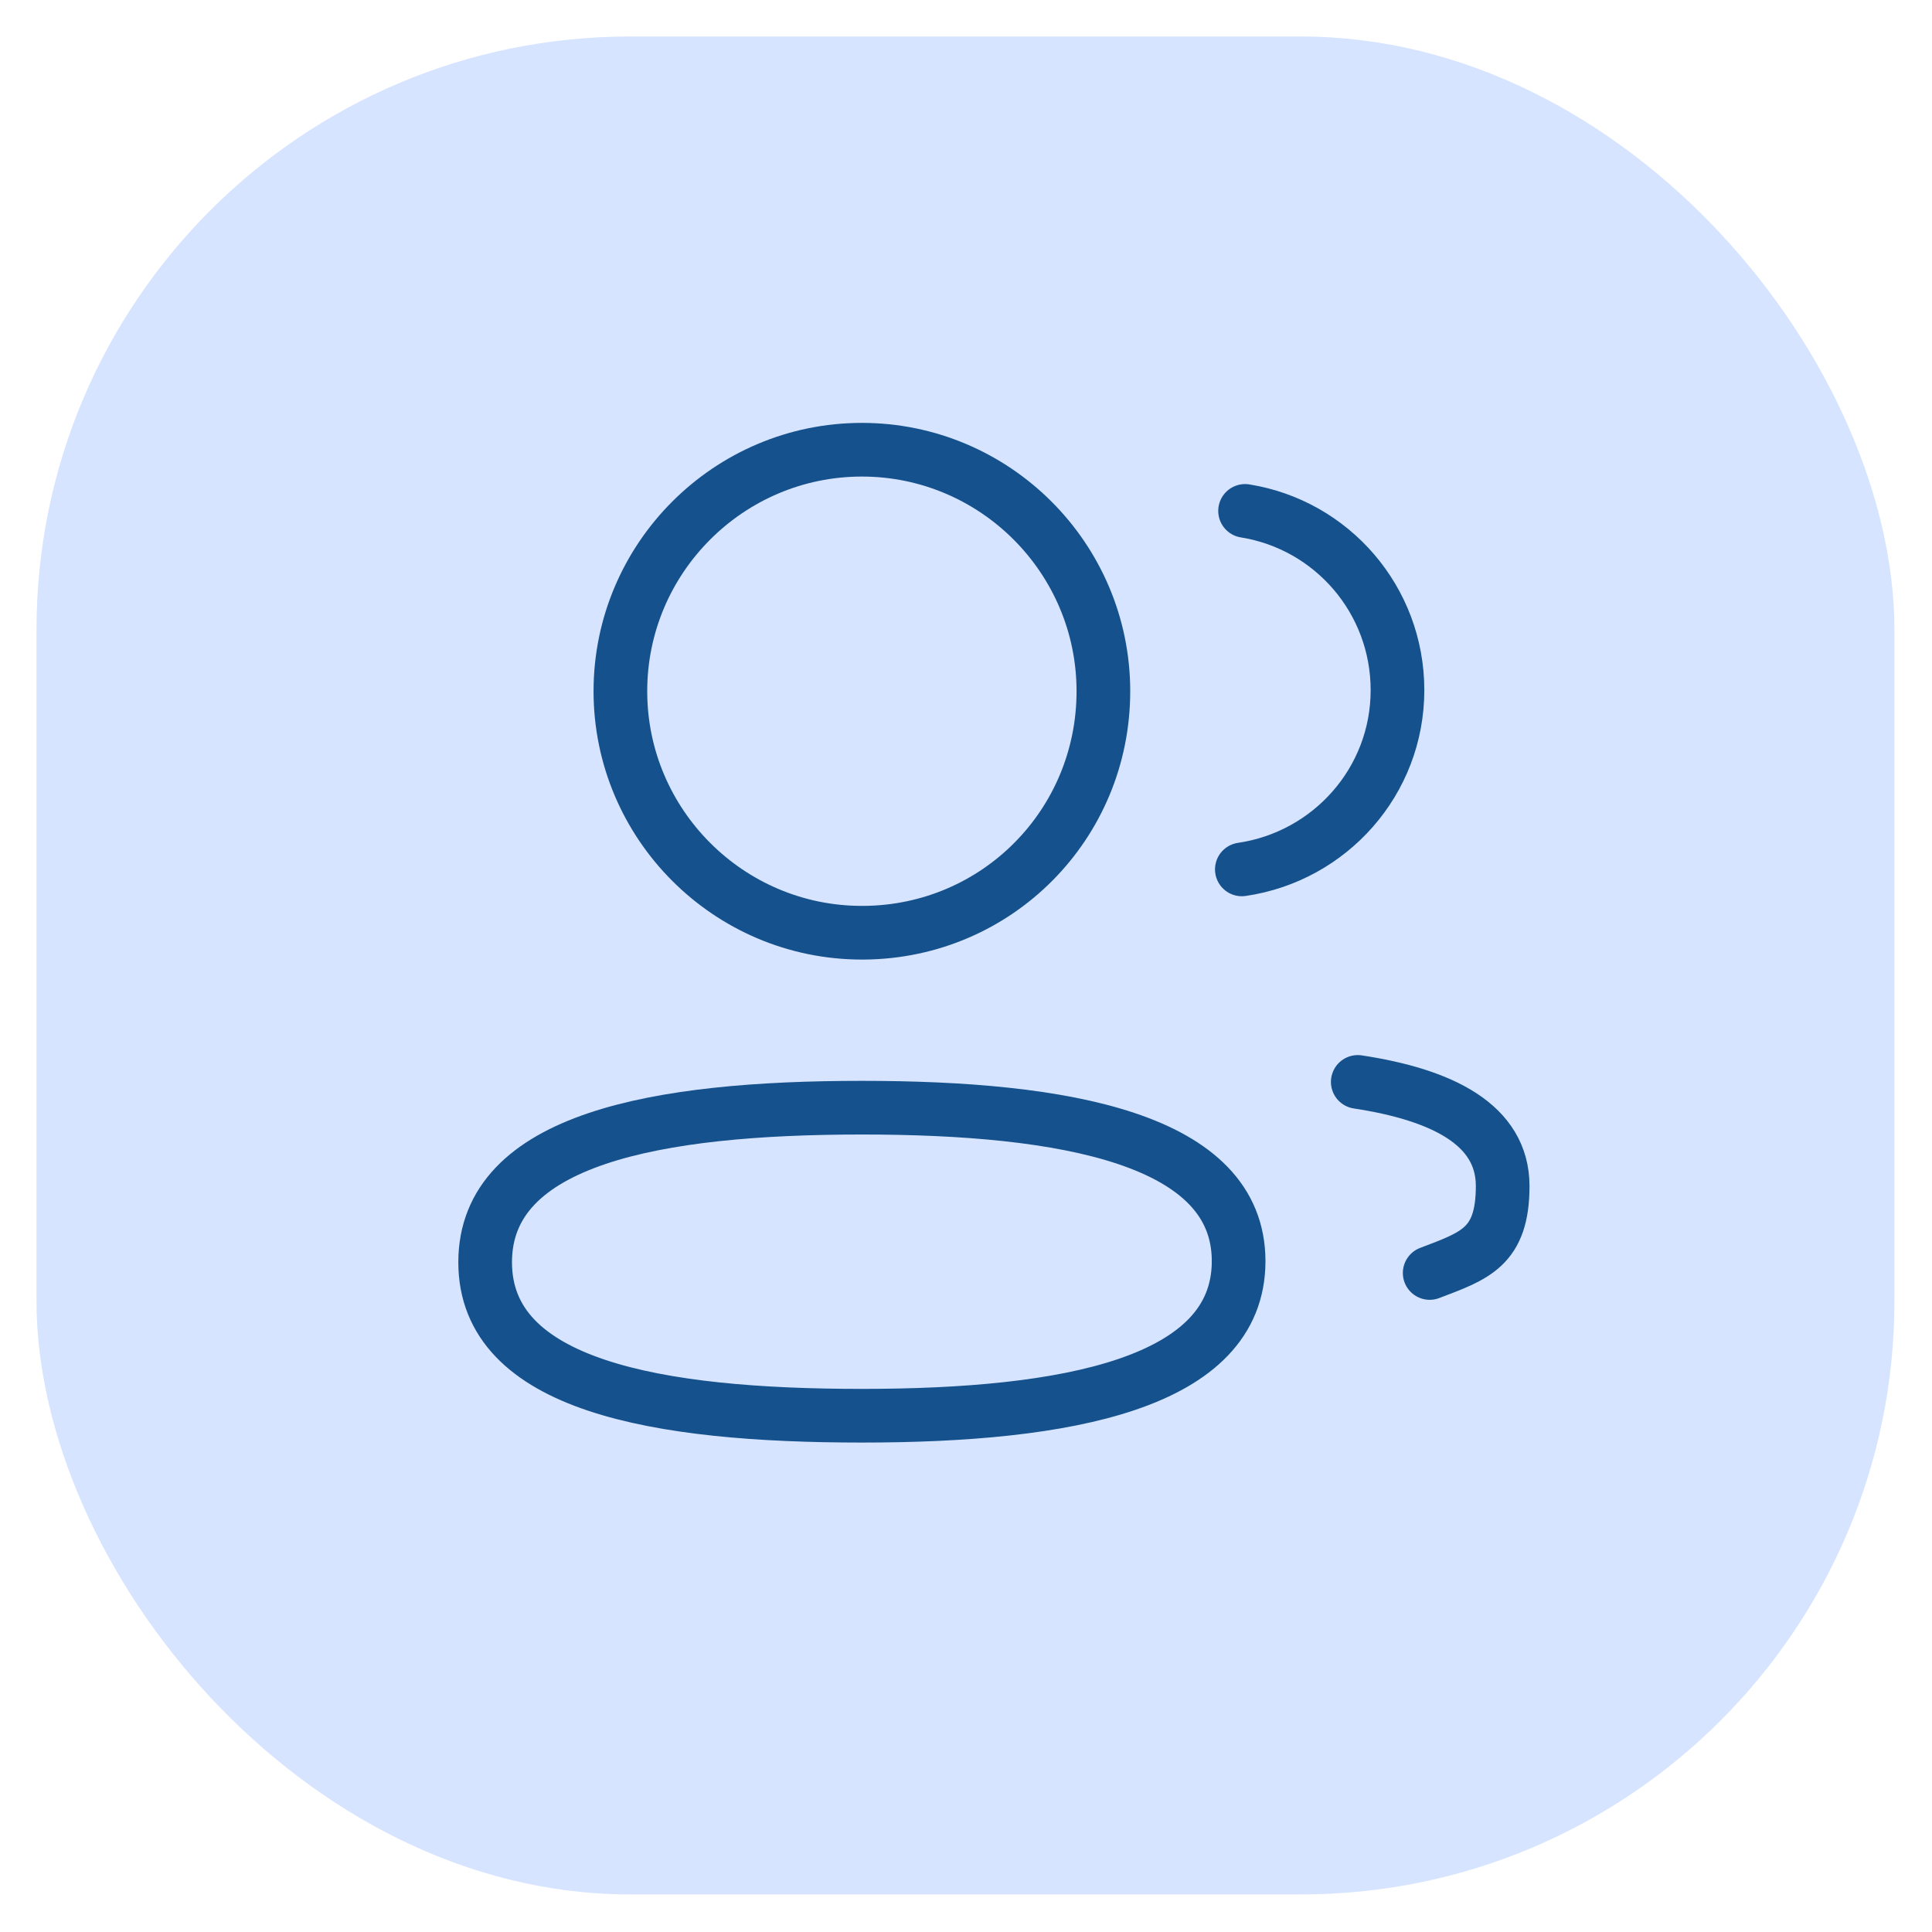
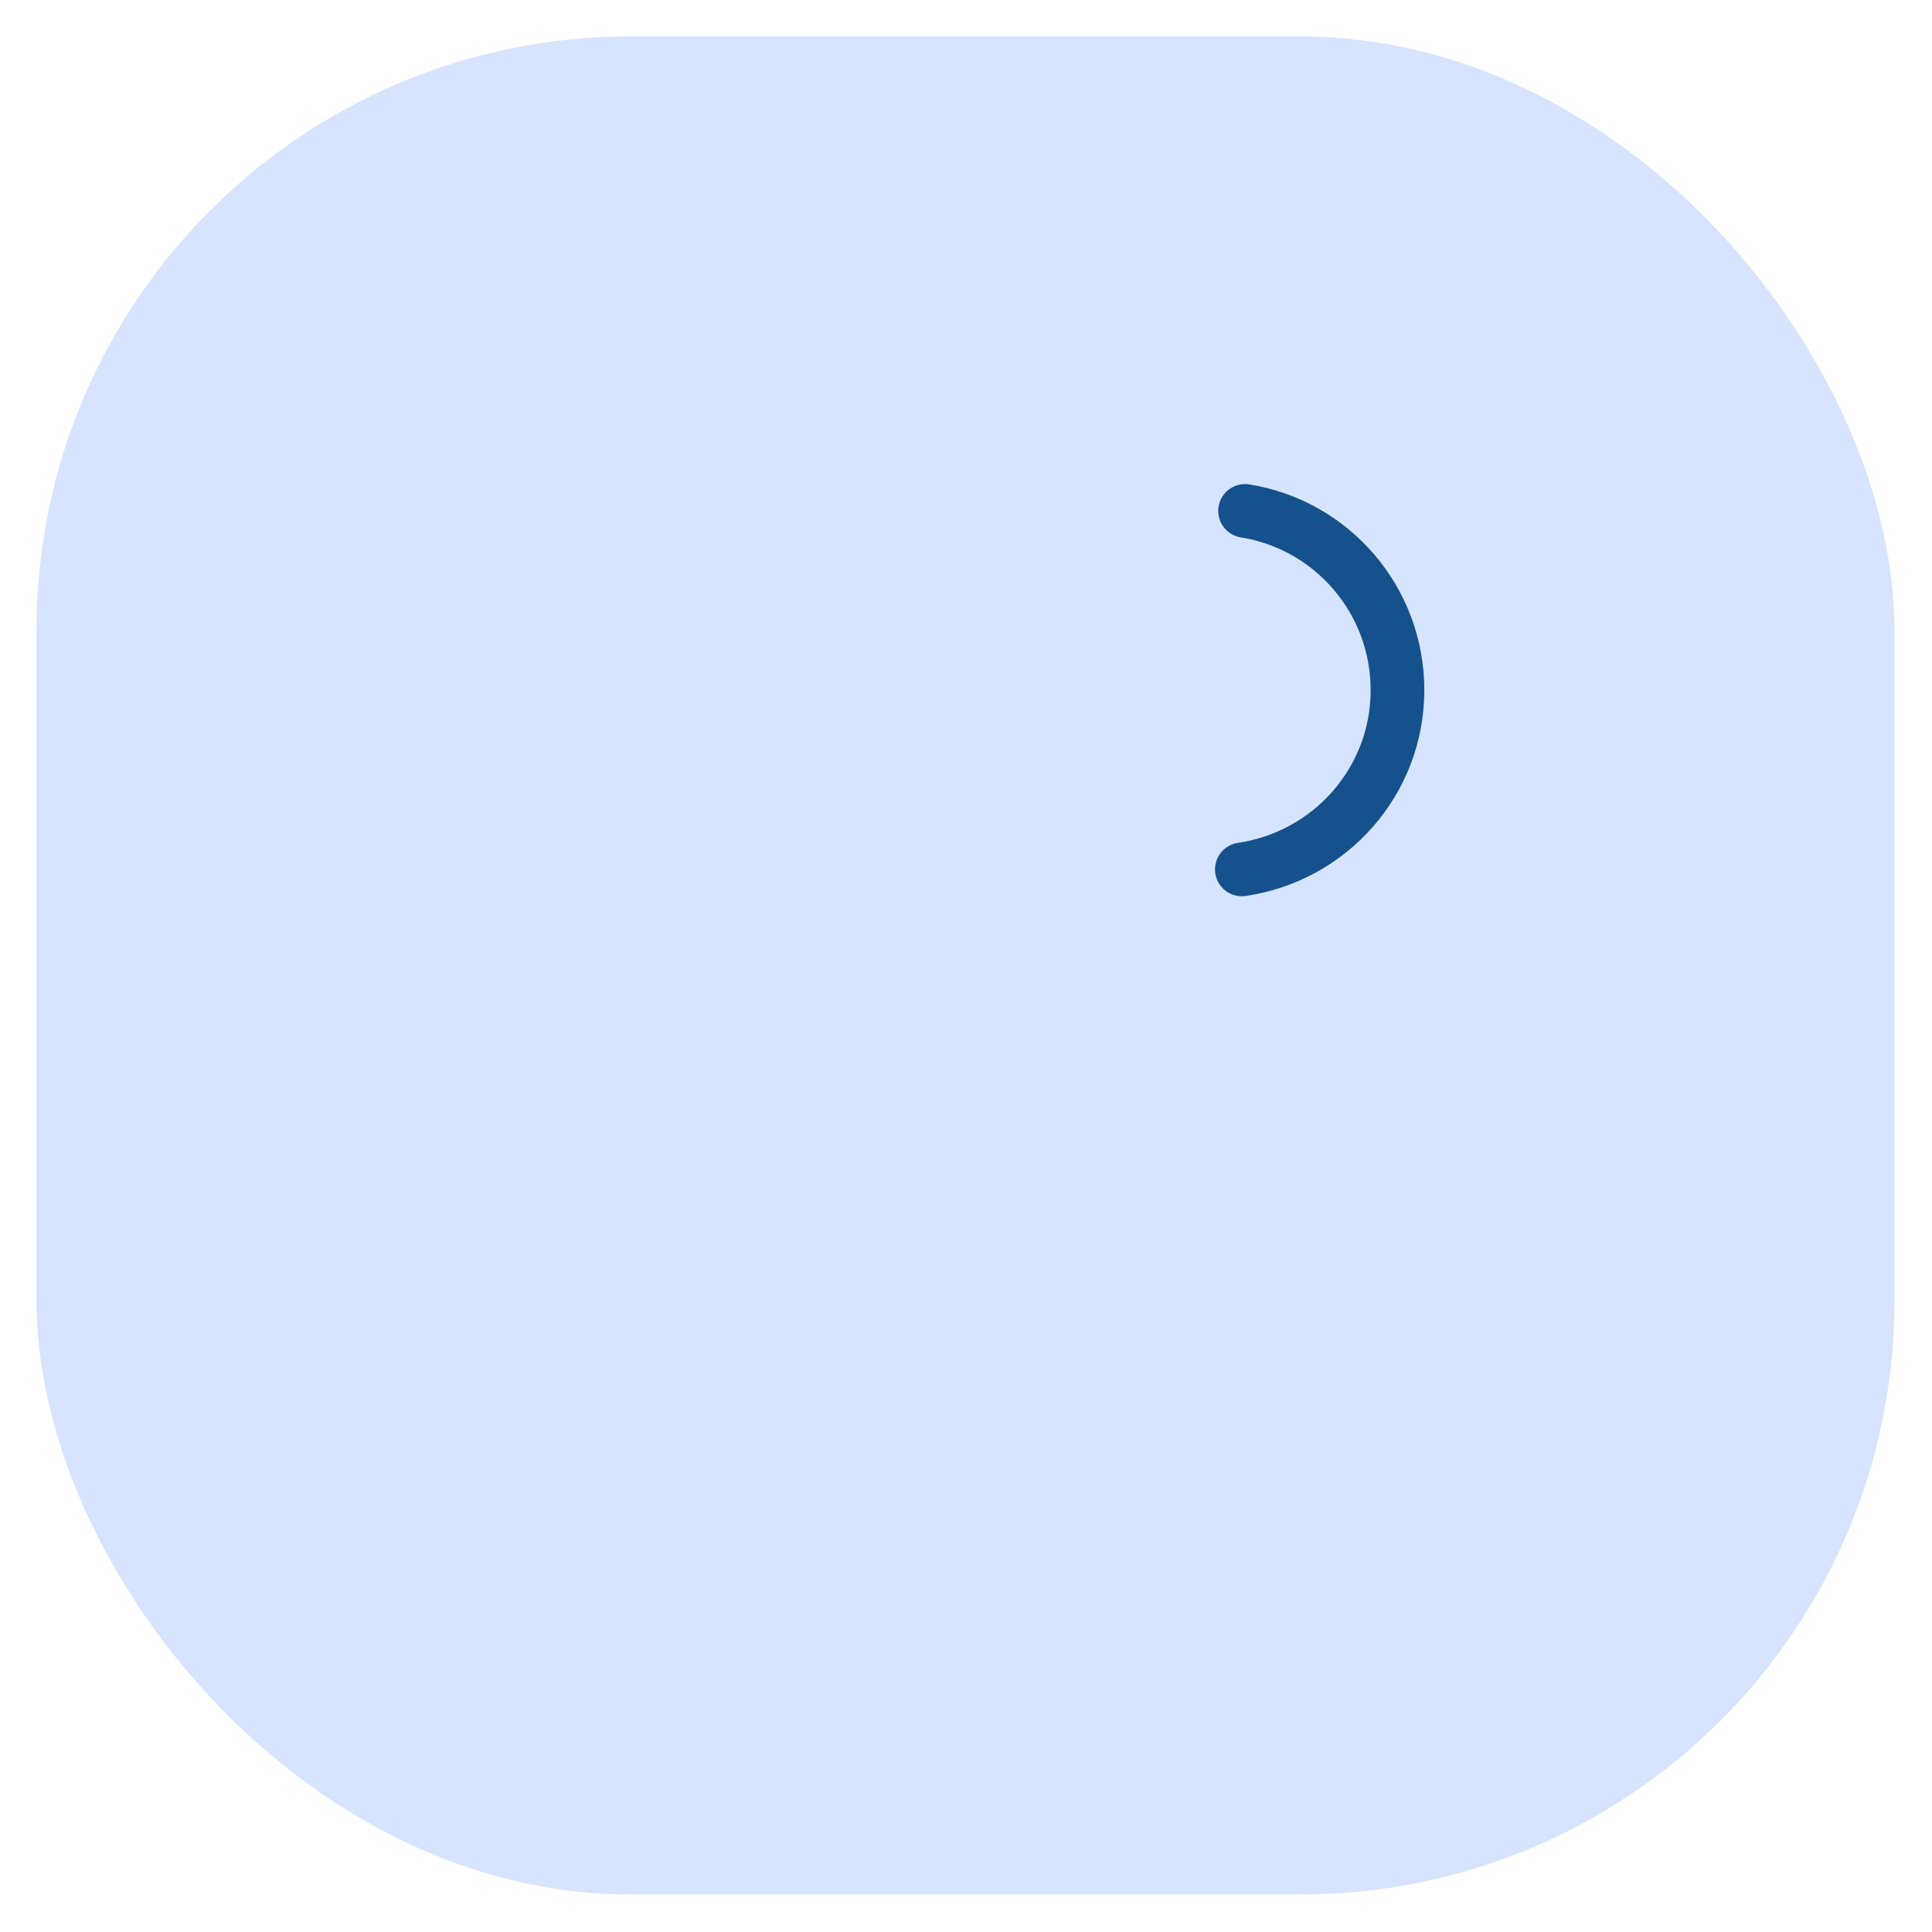
<svg xmlns="http://www.w3.org/2000/svg" version="1.1" viewBox="0 0 180 180">
  <defs>
    <style>
      .cls-1 {
        fill: none;
        stroke: #15518d;
        stroke-linecap: round;
        stroke-linejoin: round;
        stroke-width: 5px;
      }

      .cls-2 {
        fill: #d6e4ff;
      }
    </style>
  </defs>
  <g>
    <g id="Calque_1">
      <g id="Calque_1-2">
        <g id="Calque_1-2-2" data-name="Calque_1-2">
          <rect class="cls-2" x="3.4" y="3.4" width="173.1" height="173.1" rx="55.3" ry="55.3" />
        </g>
      </g>
-       <path class="cls-1" d="M80.3,103.2c18.9,0,35.1,2.9,35.1,14.3s-16,14.4-35.1,14.4-35.1-2.8-35.1-14.3,16-14.4,35.1-14.4Z" />
-       <path class="cls-1" d="M80.3,86.9c-12.4,0-22.5-10.1-22.5-22.5s10.1-22.5,22.5-22.5,22.5,10.1,22.5,22.5c0,12.4-9.9,22.4-22.3,22.5h-.2Z" />
      <path class="cls-1" d="M115.7,81c8.2-1.2,14.5-8.2,14.5-16.7,0-8.4-6.1-15.4-14.2-16.7" />
-       <path class="cls-1" d="M126.5,100.8c7.9,1.2,13.5,4,13.5,9.7s-2.6,6.5-6.8,8.1" />
    </g>
  </g>
</svg>